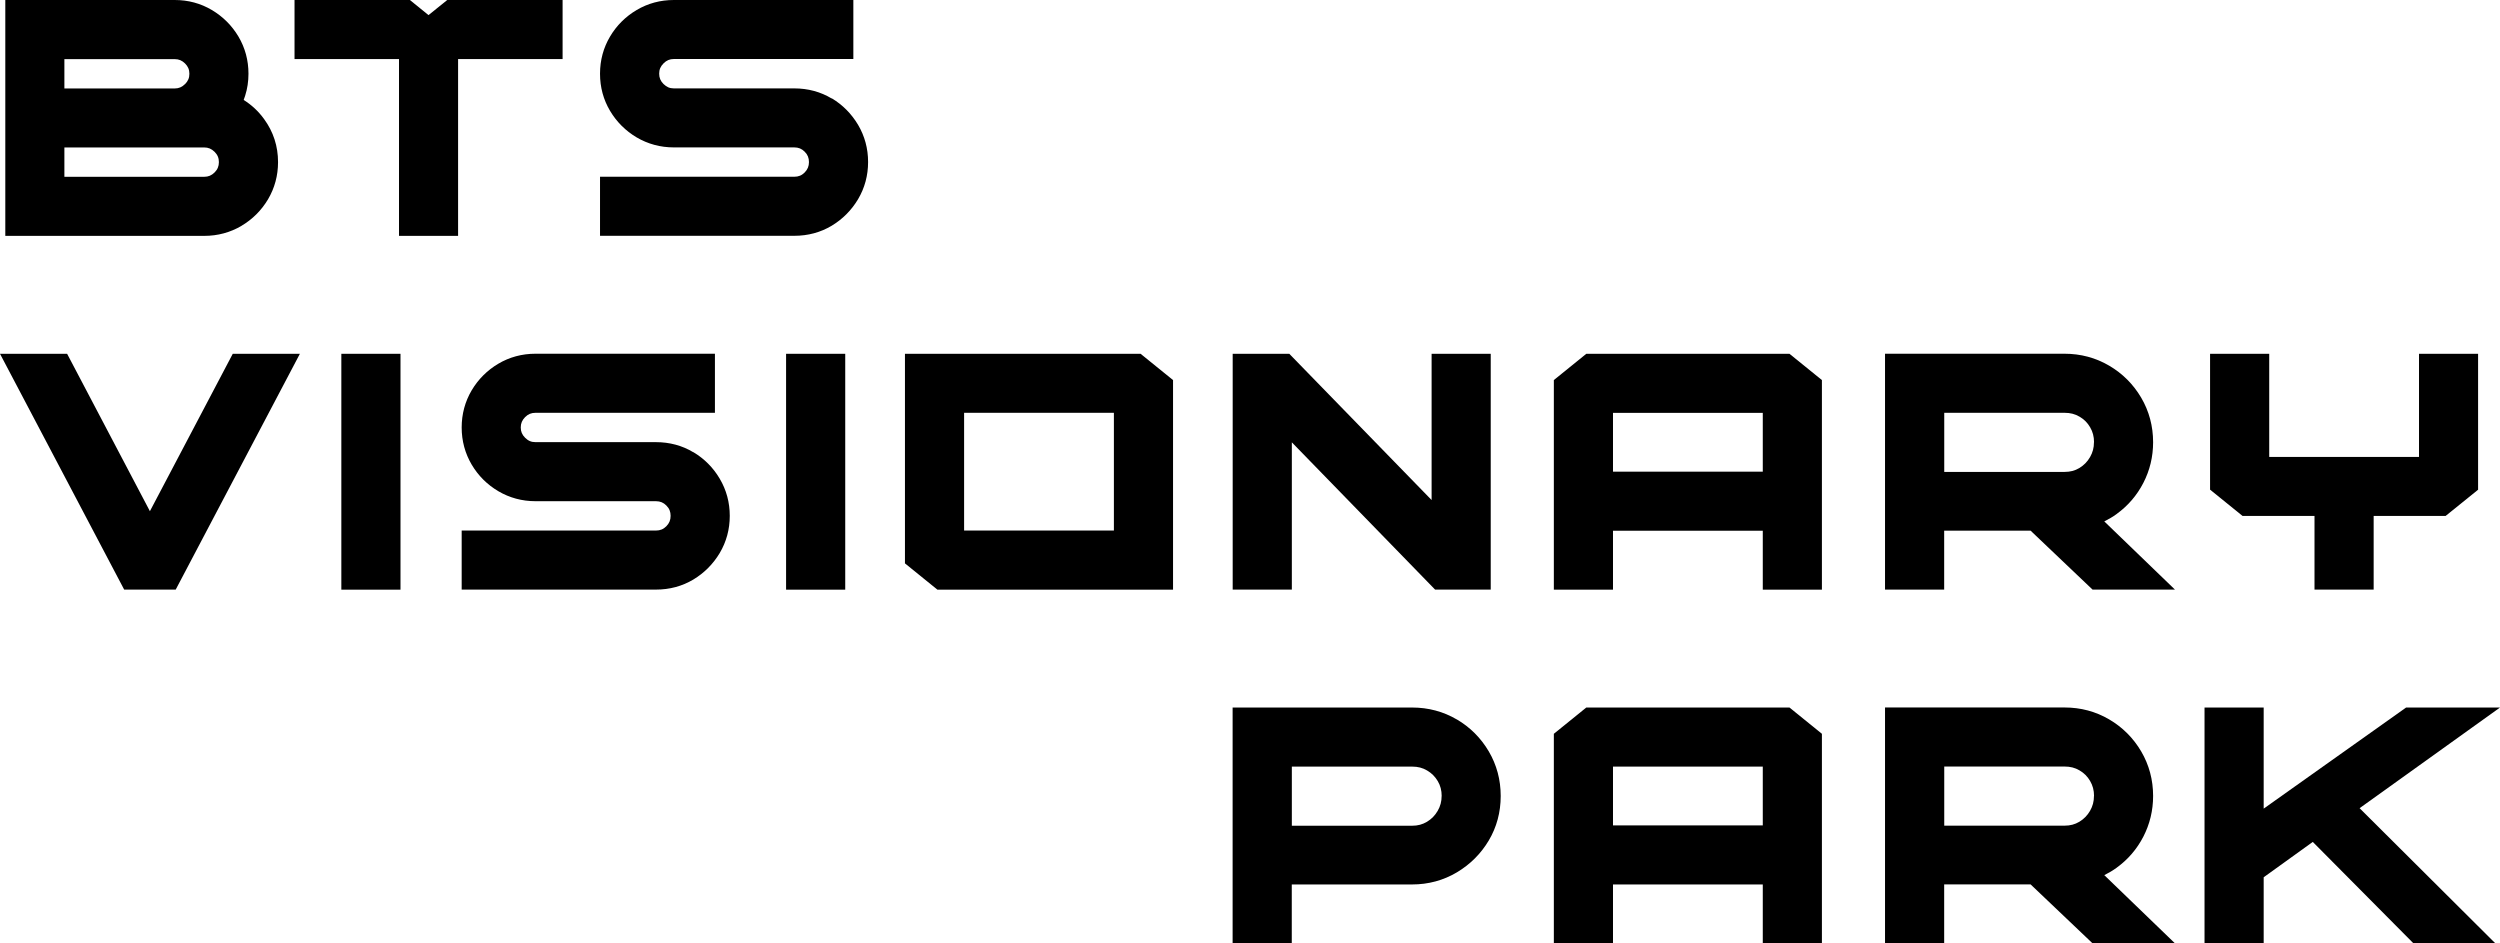
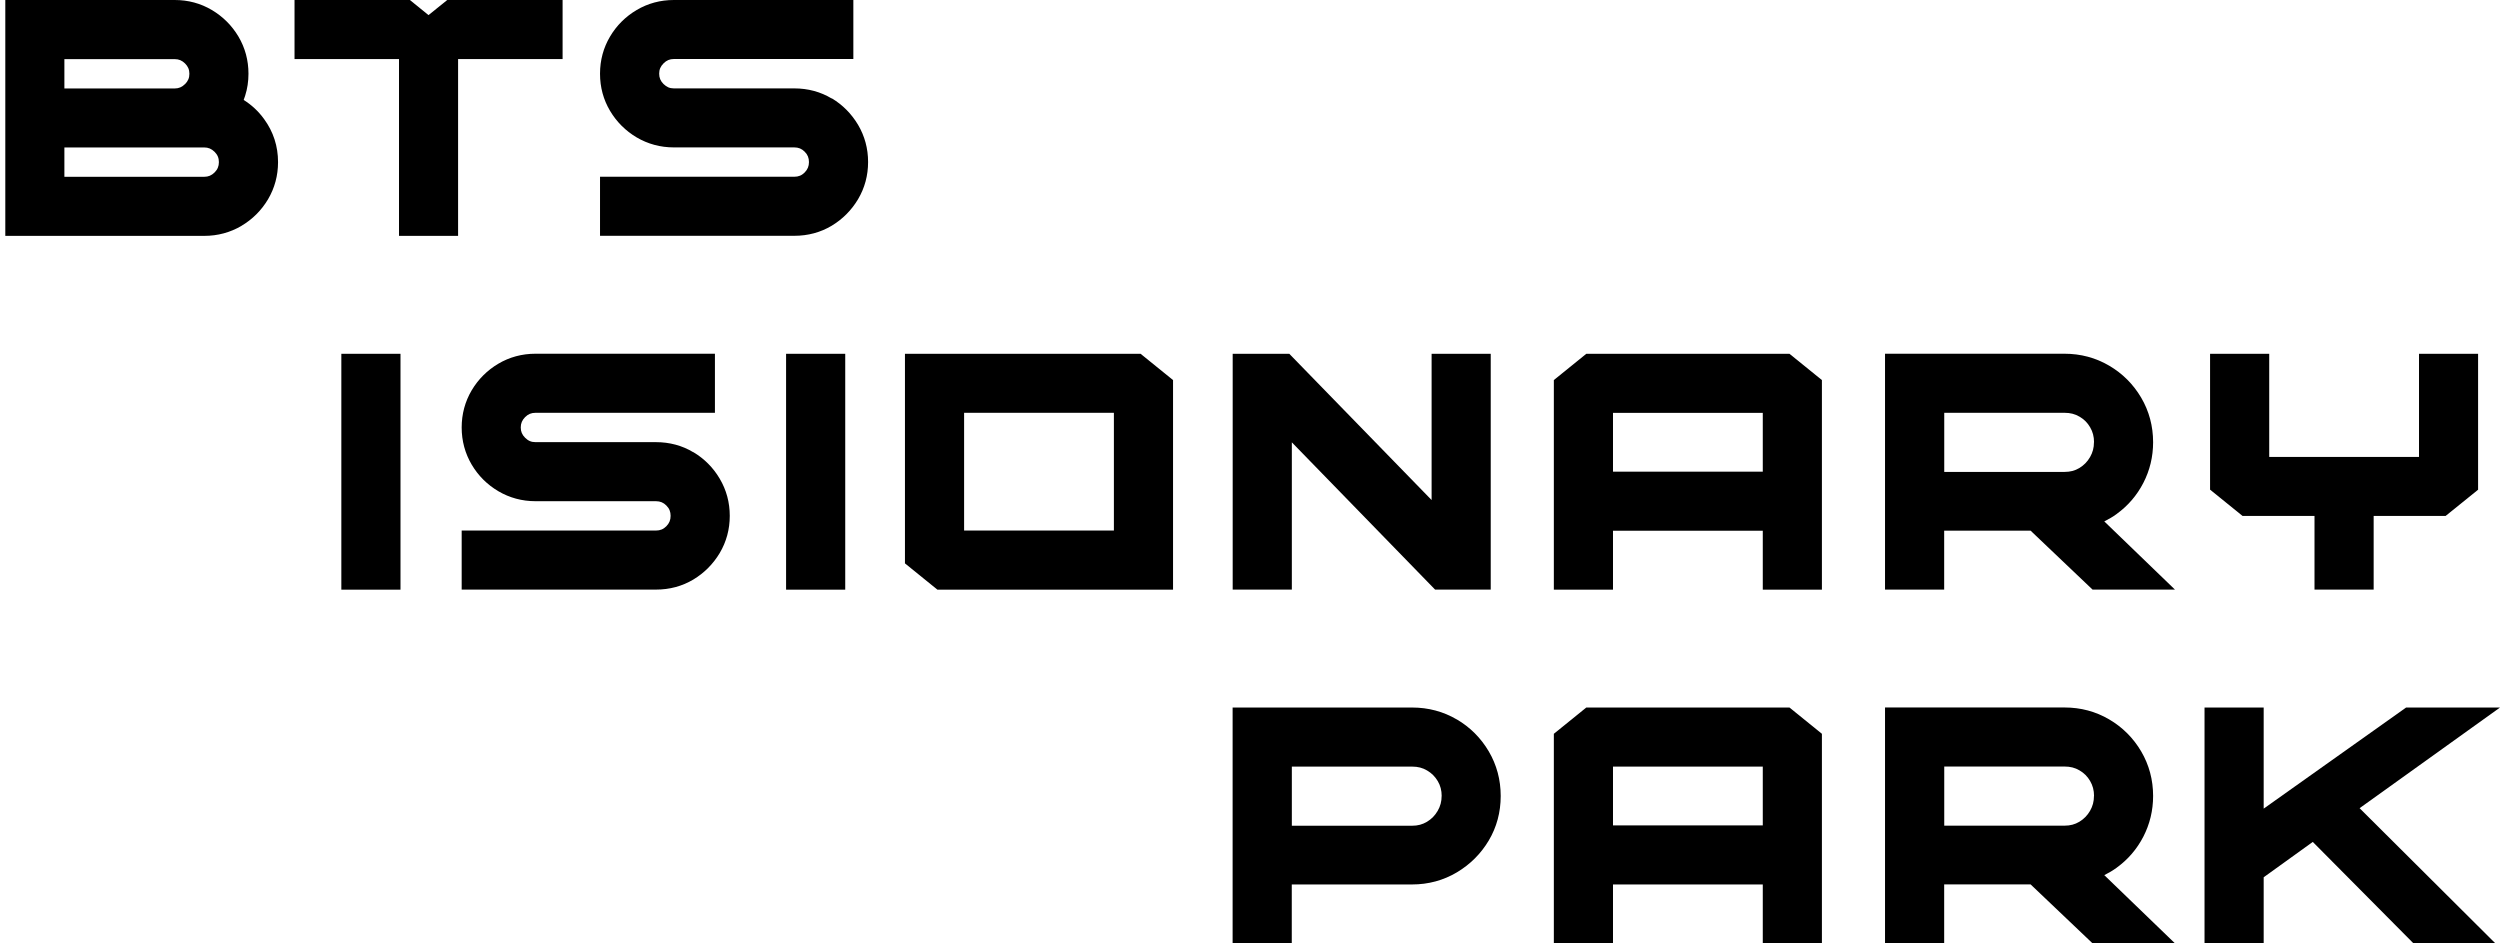
<svg xmlns="http://www.w3.org/2000/svg" width="106" height="40" viewBox="0 0 106 40" fill="none">
  <path d="M10.237 9.576C10.706 9.298 11.085 8.919 11.364 8.451C11.645 7.975 11.789 7.445 11.789 6.874C11.789 6.201 11.591 5.587 11.198 5.049C10.957 4.716 10.665 4.446 10.332 4.238C10.354 4.178 10.375 4.119 10.394 4.059C10.489 3.762 10.535 3.448 10.535 3.126C10.535 2.556 10.392 2.026 10.11 1.55C9.831 1.082 9.452 0.703 8.983 0.425C8.509 0.143 7.978 0 7.407 0H0.225V10.001H8.661C9.232 10.001 9.763 9.857 10.24 9.576H10.237ZM7.846 3.564C7.718 3.691 7.583 3.751 7.407 3.751H2.73V2.507H7.407C7.583 2.507 7.716 2.564 7.846 2.691C7.973 2.818 8.03 2.953 8.03 3.129C8.03 3.305 7.973 3.437 7.846 3.567V3.564ZM2.73 6.252H8.658C8.832 6.252 8.967 6.309 9.097 6.436C9.224 6.563 9.281 6.699 9.281 6.874C9.281 7.05 9.224 7.185 9.097 7.313C8.967 7.44 8.834 7.496 8.658 7.496H2.73V6.252Z" fill="black" />
  <path d="M35.264 4.176C34.793 3.892 34.256 3.748 33.677 3.748H28.572C28.398 3.748 28.263 3.691 28.133 3.562C28.006 3.435 27.949 3.299 27.949 3.124C27.949 2.948 28.006 2.815 28.136 2.685C28.263 2.558 28.398 2.502 28.572 2.502H36.182V0H28.572C28 0 27.47 0.143 26.993 0.425C26.524 0.703 26.142 1.082 25.866 1.55C25.585 2.023 25.441 2.553 25.441 3.126C25.441 3.7 25.585 4.227 25.866 4.7C26.145 5.168 26.524 5.547 26.993 5.825C27.47 6.106 28 6.25 28.572 6.25H33.677C33.858 6.25 33.994 6.307 34.118 6.431C34.245 6.558 34.3 6.696 34.3 6.872C34.3 7.048 34.243 7.185 34.118 7.313C33.994 7.437 33.858 7.494 33.677 7.494H25.441V9.998H33.677C34.256 9.998 34.79 9.855 35.264 9.571C35.727 9.292 36.103 8.914 36.382 8.446C36.664 7.97 36.807 7.44 36.807 6.869C36.807 6.298 36.664 5.771 36.382 5.292C36.103 4.825 35.73 4.446 35.264 4.167V4.176Z" fill="black" />
  <path d="M23.854 0H18.963L18.169 0.641L17.379 0H12.488V2.504H16.918V10.001H19.423V2.504H23.854V0Z" fill="black" />
  <path d="M61.769 30.505C61.198 30.17 60.561 29.999 59.873 29.999H52.263V40H54.771V37.501H59.873C60.561 37.501 61.2 37.328 61.772 36.987C62.335 36.652 62.79 36.198 63.123 35.638C63.459 35.073 63.63 34.437 63.63 33.75C63.63 33.063 63.459 32.428 63.123 31.857C62.79 31.292 62.335 30.835 61.767 30.502L61.769 30.505ZM61.125 33.75C61.125 33.98 61.071 34.186 60.959 34.378C60.846 34.575 60.697 34.727 60.505 34.843C60.315 34.956 60.117 35.011 59.876 35.011H54.774V32.504H59.876C60.117 32.504 60.318 32.555 60.51 32.669C60.702 32.782 60.848 32.928 60.962 33.12C61.073 33.307 61.127 33.515 61.127 33.753L61.125 33.75Z" fill="black" />
  <path d="M106 29.999H102.019L95.98 34.286V29.999H93.472V40H95.98V37.196L98.062 35.697L102.333 40H105.805L100.047 34.267L106 29.999Z" fill="black" />
  <path d="M89.751 36.787C90.225 36.444 90.604 36.003 90.877 35.476C91.151 34.946 91.292 34.364 91.292 33.75C91.292 33.066 91.121 32.428 90.785 31.857C90.452 31.292 89.997 30.835 89.428 30.502C88.857 30.167 88.221 29.997 87.535 29.997H79.925V39.997H82.433V37.498H86.097L88.724 39.997H92.218L89.222 37.106C89.407 37.014 89.585 36.909 89.753 36.787H89.751ZM88.784 33.75C88.784 33.983 88.73 34.183 88.619 34.378C88.505 34.575 88.356 34.727 88.164 34.843C87.974 34.956 87.776 35.008 87.538 35.008H82.436V32.501H87.538C87.779 32.501 87.98 32.552 88.169 32.663C88.364 32.777 88.508 32.92 88.621 33.115C88.732 33.304 88.787 33.51 88.787 33.748L88.784 33.75Z" fill="black" />
  <path d="M67.259 29.999L65.883 31.113V40H68.391V37.501H74.742V40H77.249V31.113L75.874 29.999H67.259ZM74.742 32.504V34.997H68.391V32.504H74.742Z" fill="black" />
-   <path d="M6.356 21.675L2.846 15.001H0L5.265 24.999H7.45L12.715 15.001H9.869L6.356 21.675Z" fill="black" />
  <path d="M54.774 18.755L60.848 24.999H63.207V15.001H60.7V21.202L54.666 15.001H52.266V24.999H54.774V18.755Z" fill="black" />
  <path d="M16.981 15.001H14.473V25.002H16.981V15.001Z" fill="black" />
  <path d="M29.395 19.174C28.924 18.89 28.39 18.747 27.808 18.747H22.703C22.527 18.747 22.394 18.69 22.264 18.56C22.137 18.433 22.08 18.298 22.08 18.125C22.08 17.951 22.137 17.816 22.264 17.686C22.392 17.559 22.527 17.503 22.703 17.503H30.313V14.998H22.703C22.132 14.998 21.601 15.142 21.127 15.423C20.658 15.701 20.279 16.08 20 16.548C19.719 17.024 19.575 17.554 19.575 18.125C19.575 18.695 19.719 19.225 20 19.701C20.279 20.172 20.658 20.548 21.127 20.826C21.604 21.107 22.134 21.251 22.706 21.251H27.811C27.992 21.251 28.128 21.308 28.252 21.432C28.38 21.559 28.434 21.697 28.434 21.873C28.434 22.049 28.377 22.186 28.252 22.314C28.128 22.438 27.992 22.495 27.811 22.495H19.575V24.999H27.811C28.39 24.999 28.924 24.856 29.398 24.572C29.861 24.293 30.237 23.915 30.516 23.449C30.798 22.973 30.942 22.443 30.942 21.873C30.942 21.302 30.798 20.772 30.516 20.296C30.24 19.828 29.864 19.45 29.398 19.171L29.395 19.174Z" fill="black" />
  <path d="M35.838 15.001H33.33V25.002H35.838V15.001Z" fill="black" />
  <path d="M89.751 21.789C90.225 21.445 90.604 21.005 90.877 20.477C91.151 19.947 91.292 19.366 91.292 18.752C91.292 18.068 91.121 17.43 90.785 16.859C90.452 16.294 89.997 15.837 89.428 15.504C88.857 15.169 88.221 14.998 87.535 14.998H79.925V24.999H82.433V22.5H86.097L88.724 24.999H92.218L89.222 22.108C89.407 22.016 89.585 21.911 89.753 21.789H89.751ZM88.784 18.752C88.784 18.985 88.73 19.185 88.619 19.379C88.505 19.577 88.356 19.728 88.164 19.845C87.974 19.958 87.776 20.009 87.538 20.009H82.436V17.503H87.538C87.779 17.503 87.98 17.554 88.169 17.665C88.364 17.778 88.508 17.922 88.621 18.116C88.732 18.306 88.787 18.511 88.787 18.749L88.784 18.752Z" fill="black" />
  <path d="M67.259 15.001L65.883 16.115V25.002H68.391V22.503H74.742V25.002H77.249V16.115L75.874 15.001H67.259ZM74.742 17.505V19.999H68.391V17.505H74.742Z" fill="black" />
  <path d="M102.566 15.001V19.374H96.215V15.001H93.707V20.761L95.083 21.875H98.135V24.999H100.643V21.875H103.695L105.071 20.764V15.001H102.566Z" fill="black" />
  <path d="M38.37 15.001V23.887L39.746 25.002H49.737V16.115L48.361 15.001H38.37ZM47.229 17.503V22.495H40.878V17.503H47.229Z" fill="black" />
</svg>